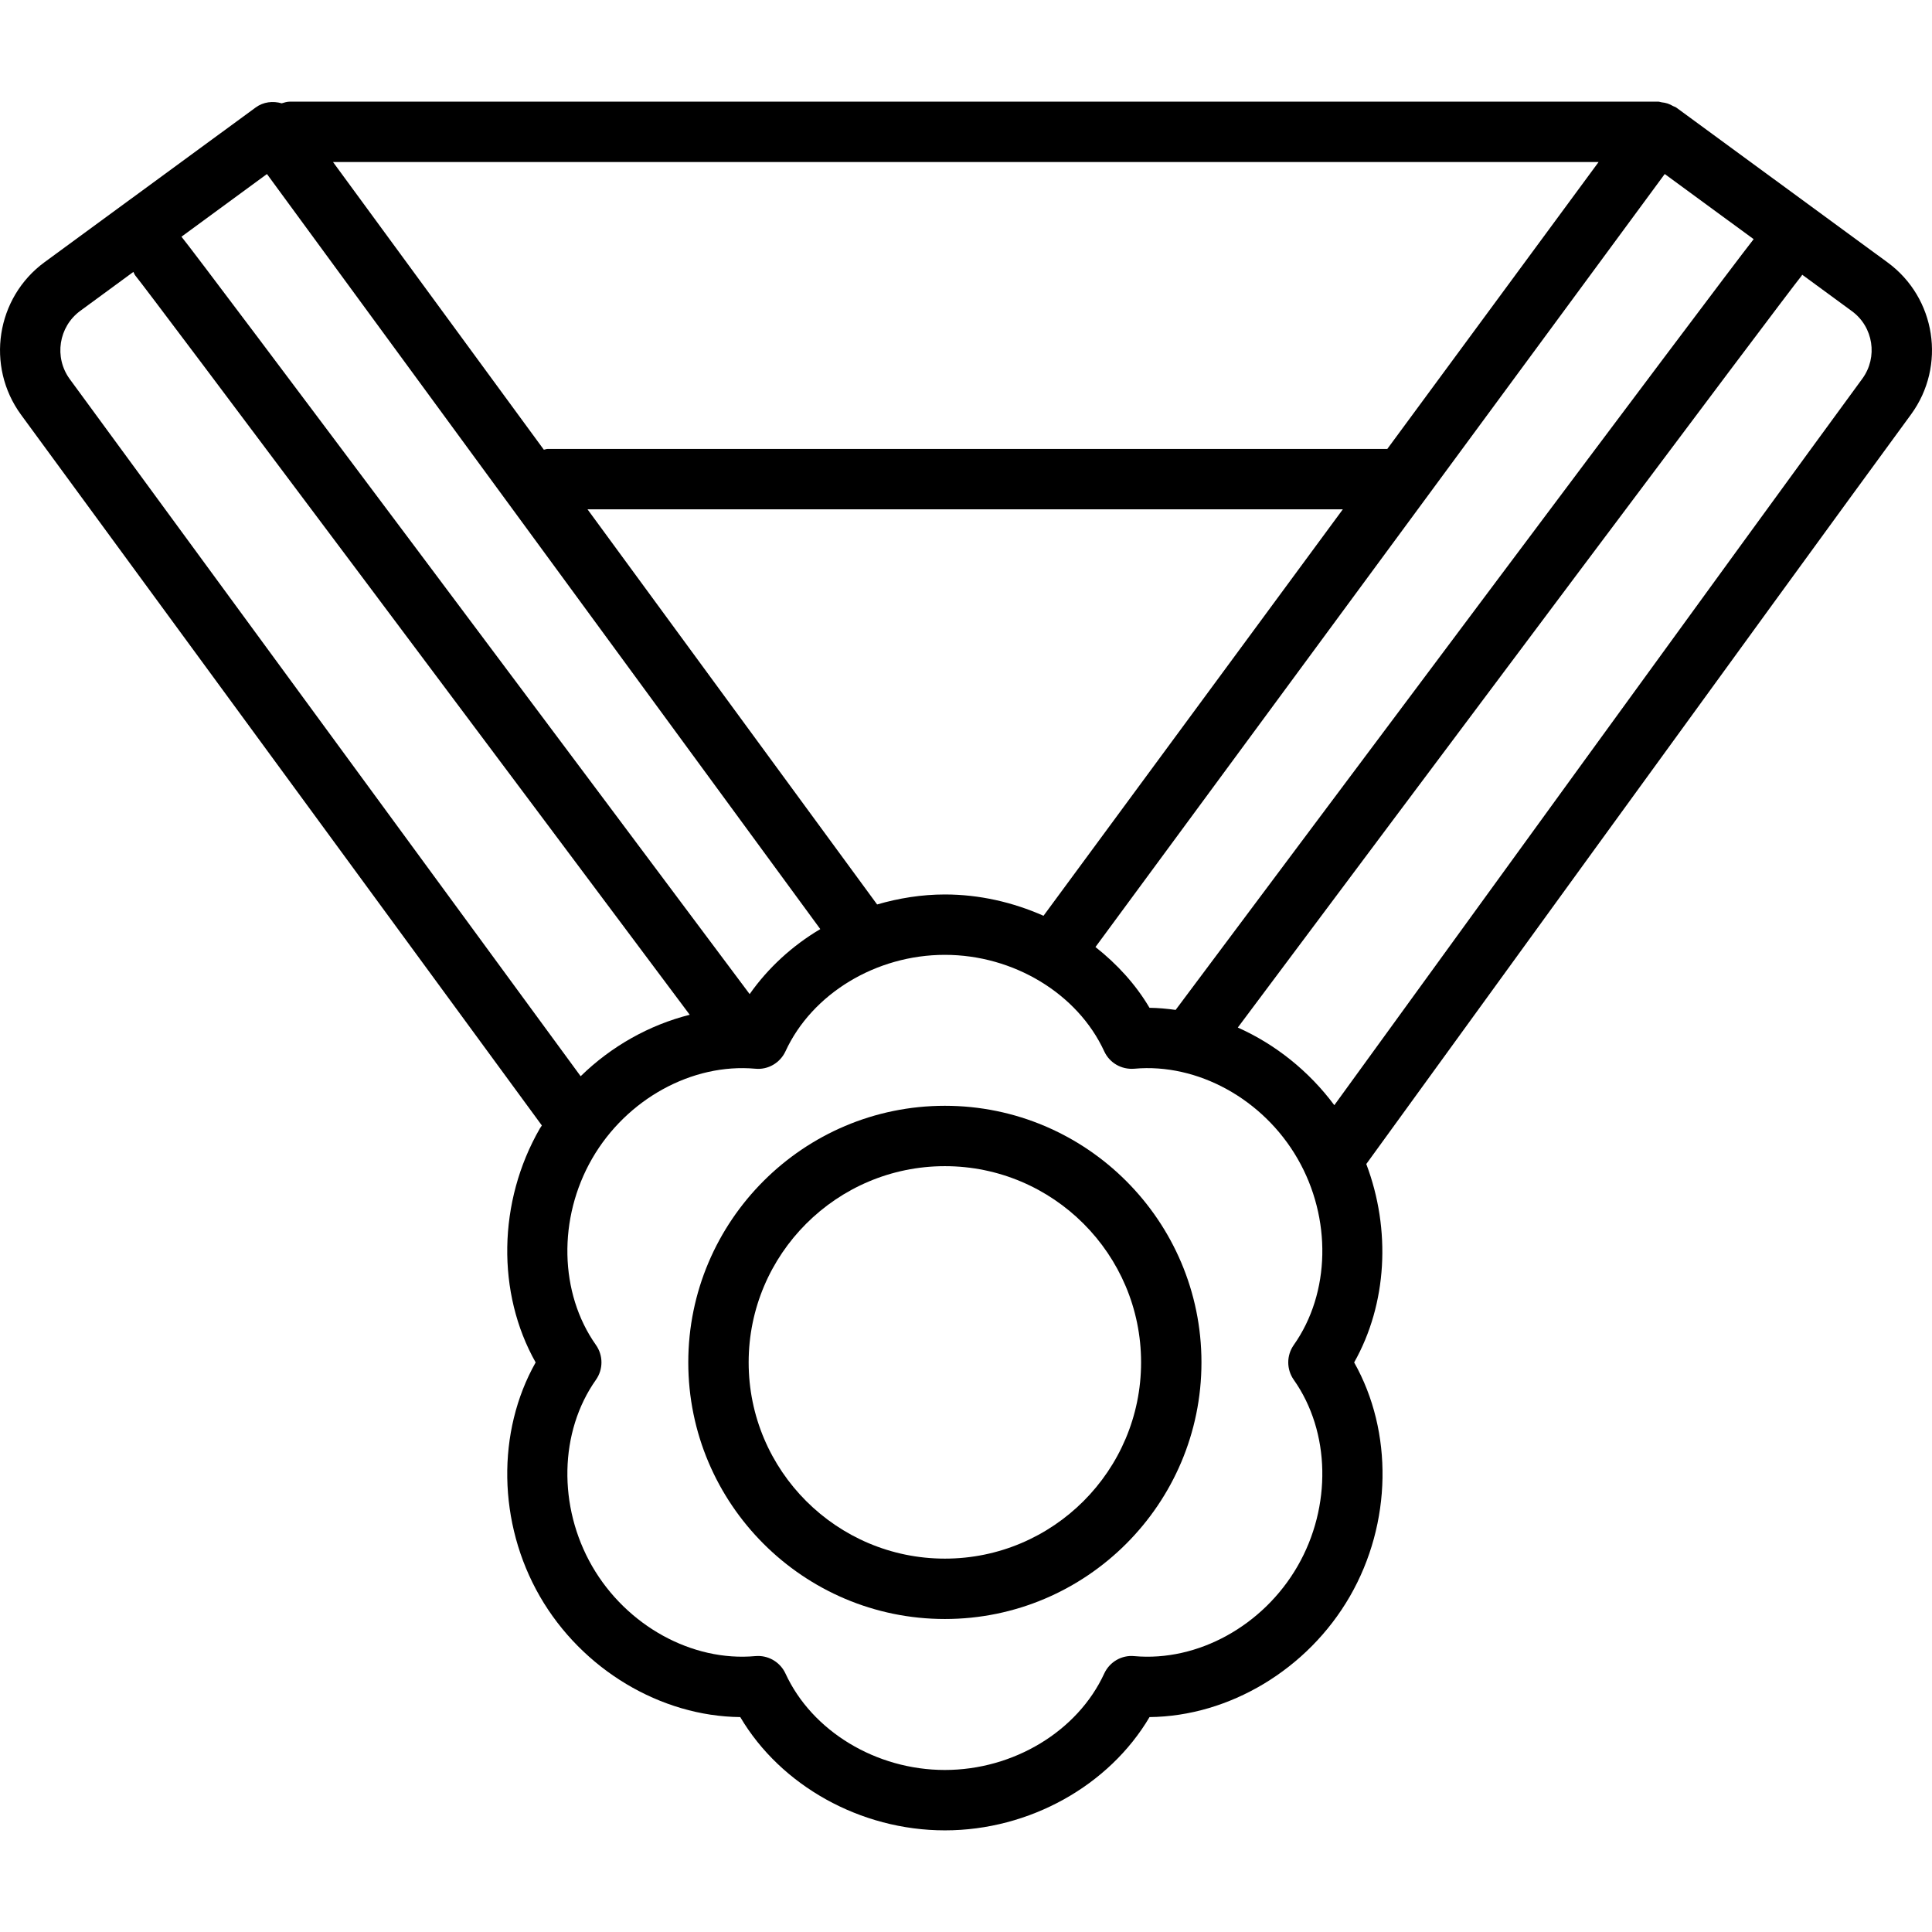
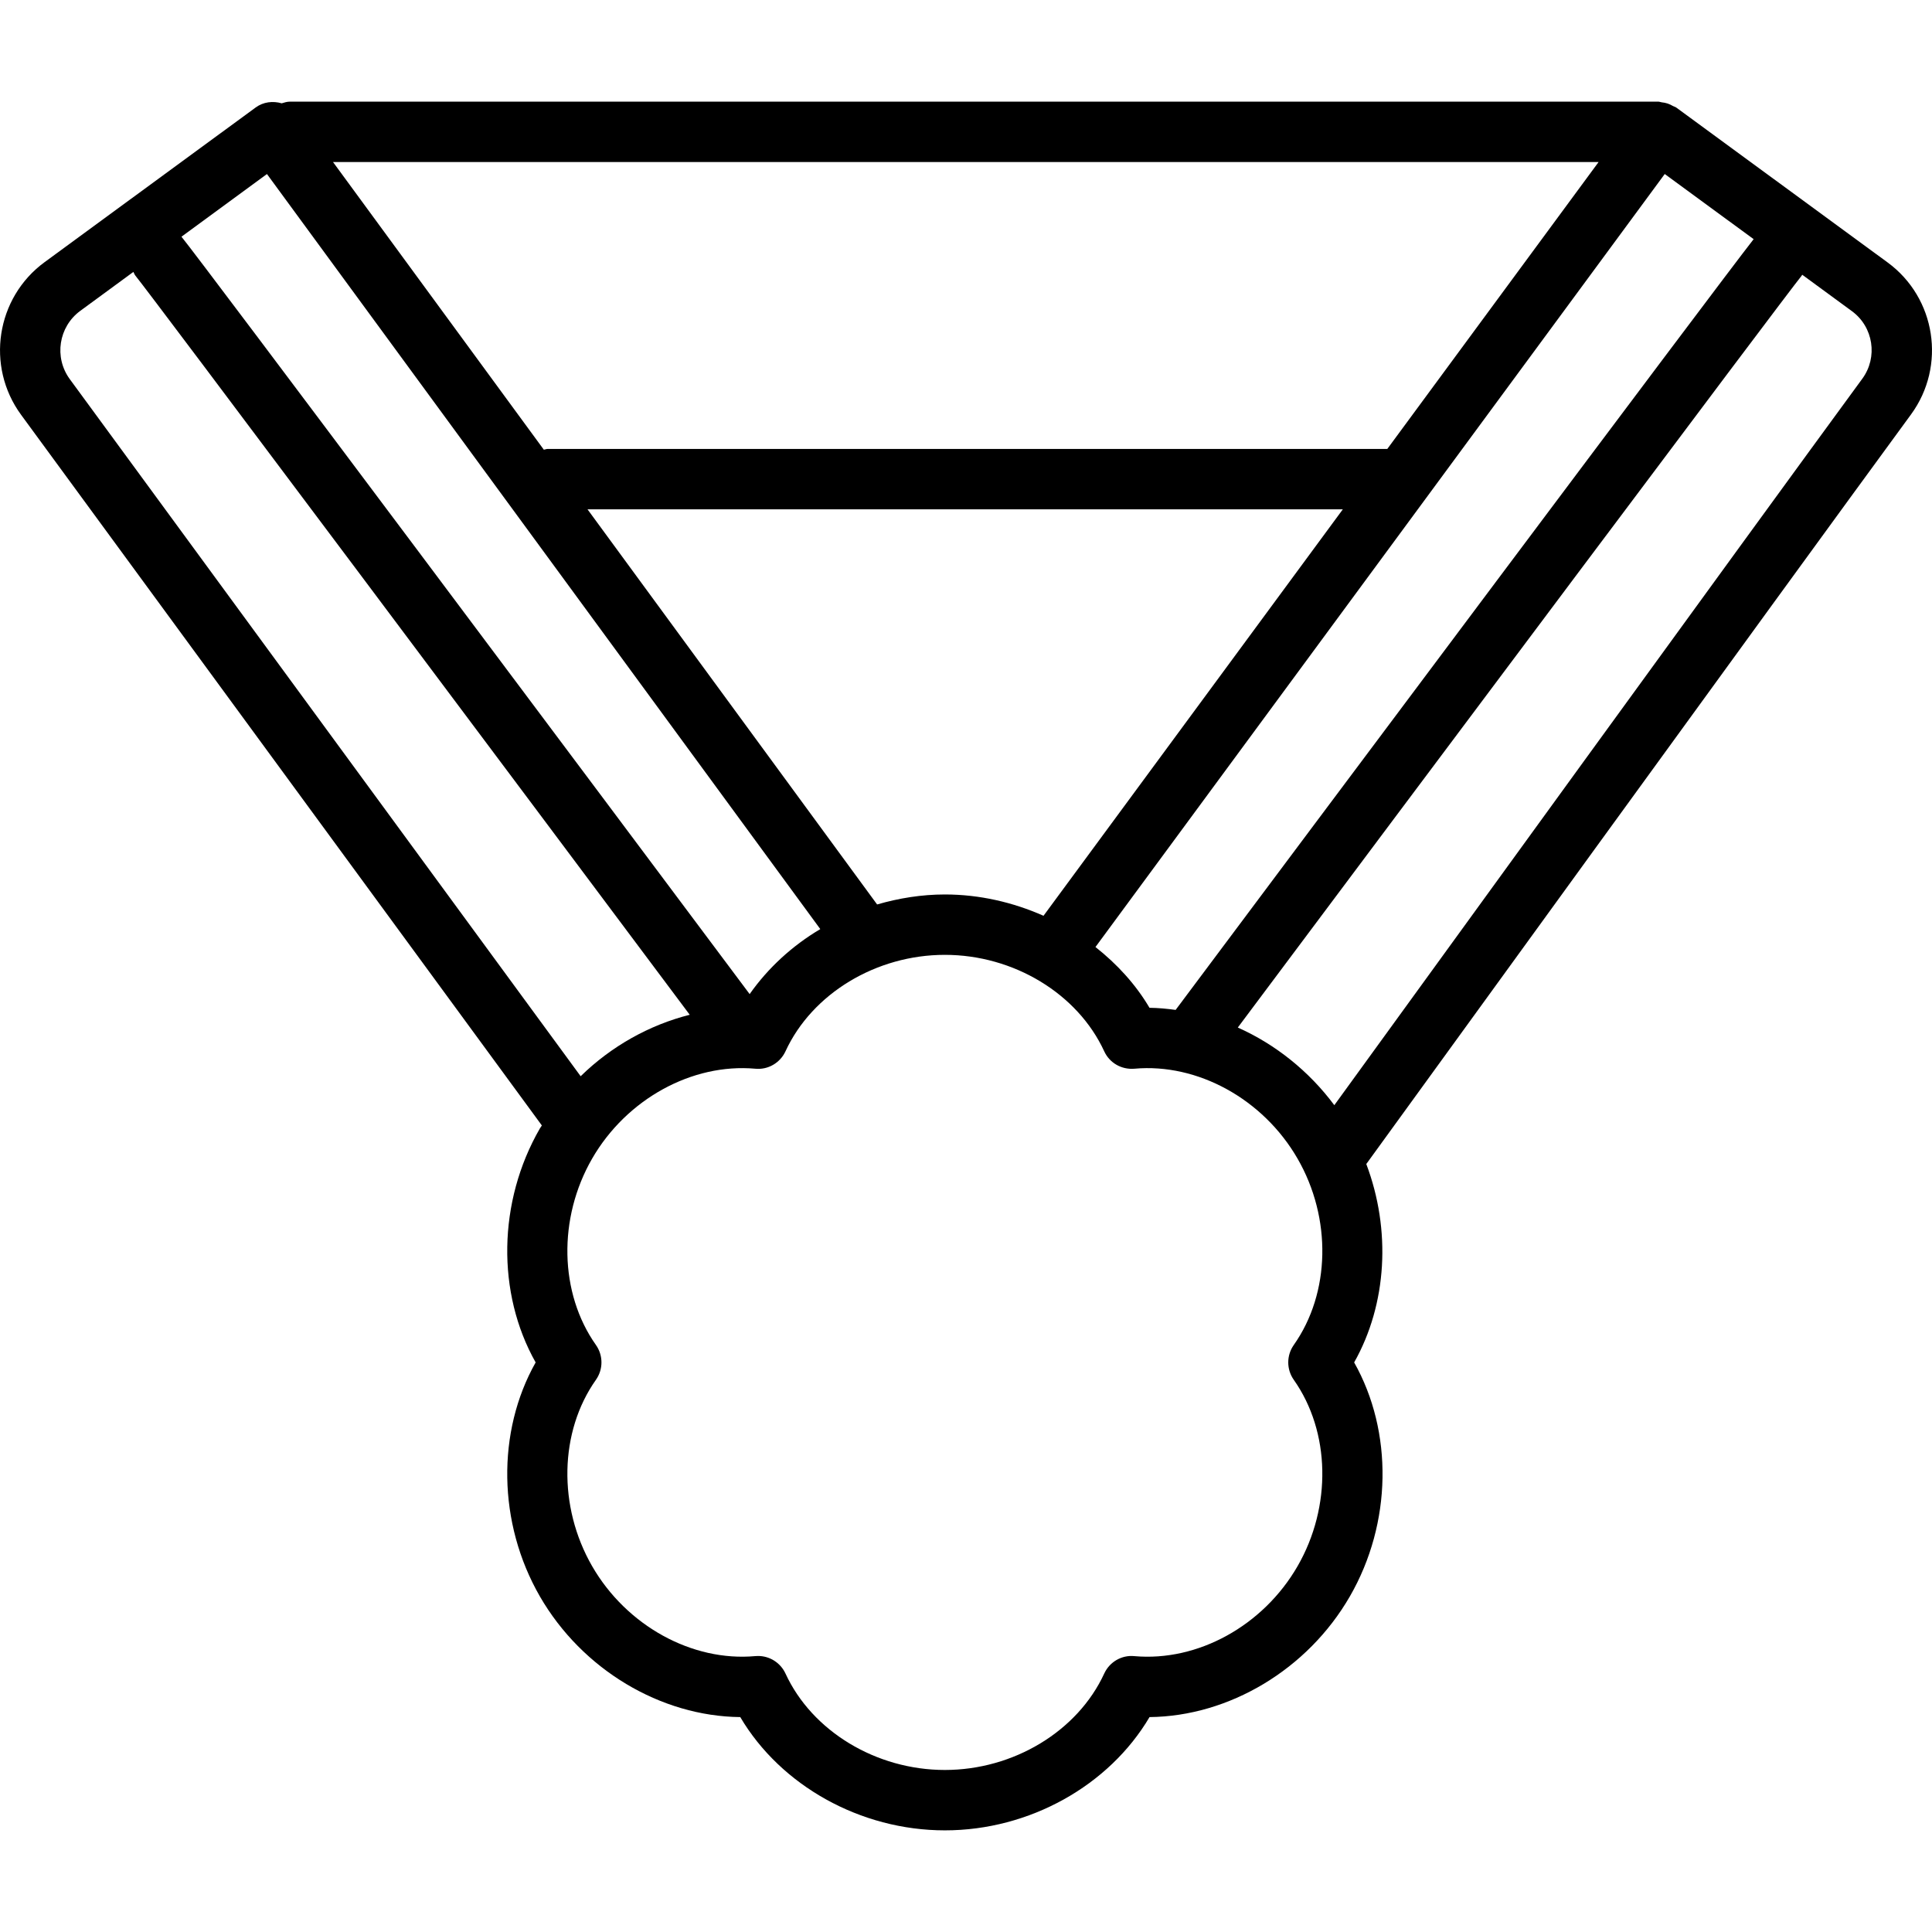
<svg xmlns="http://www.w3.org/2000/svg" fill="#000000" height="800px" width="800px" version="1.1" id="Capa_1" viewBox="0 0 63.997 63.997" xml:space="preserve">
  <g id="Champion-medal">
-     <path d="M31.299,36.629c-4.687,0-8.5,3.813-8.5,8.5c0,4.687,3.813,8.5,8.5,8.5c4.686,0,8.499-3.813,8.499-8.5   C39.798,40.442,35.985,36.629,31.299,36.629z M31.299,51.629c-3.584,0-6.5-2.916-6.5-6.5c0-3.584,2.916-6.5,6.5-6.5   c3.584,0,6.499,2.916,6.499,6.5C37.798,48.713,34.883,51.629,31.299,51.629z" />
    <path d="M62.526,8.693l-7.003-5.132c-0.031-0.023-0.069-0.028-0.102-0.047c-0.059-0.034-0.117-0.063-0.182-0.085   c-0.066-0.021-0.13-0.033-0.197-0.04c-0.038-0.004-0.071-0.022-0.11-0.022H9.603c-0.097,0-0.184,0.029-0.272,0.055   C9.043,3.34,8.727,3.371,8.468,3.561l-6.99,5.122c-1.609,1.179-1.958,3.448-0.779,5.058l17.25,23.54   c-0.021,0.035-0.046,0.065-0.066,0.099c-1.399,2.428-1.434,5.457-0.14,7.75c-1.294,2.293-1.259,5.321,0.14,7.75   c1.401,2.427,4.005,3.972,6.638,3.998c1.339,2.268,3.978,3.752,6.779,3.752c2.801,0,5.439-1.483,6.778-3.752   c2.632-0.026,5.236-1.571,6.636-3.998c1.4-2.427,1.436-5.456,0.142-7.75c1.093-1.937,1.226-4.393,0.402-6.572   c0.522-0.719,13.612-18.782,18.045-24.831C64.475,12.124,64.127,9.866,62.526,8.693z M38.945,33.453   c-0.288-0.039-0.578-0.067-0.868-0.07c-0.457-0.775-1.075-1.449-1.79-2.013L55.144,5.764l2.945,2.158   C56.824,9.537,43.216,27.736,38.95,33.443C38.948,33.446,38.948,33.449,38.945,33.453z M29.054,29.96l-9.593-13.089h25.02   l-9.915,13.464c-1.012-0.448-2.123-0.706-3.267-0.706C30.529,29.629,29.776,29.751,29.054,29.96z M45.954,14.871H18.141   c-0.045,0-0.083,0.02-0.127,0.025l-6.983-9.529h41.922L45.954,14.871z M8.843,5.765l18.329,25.011   c-0.931,0.552-1.73,1.286-2.34,2.153C20.074,26.565,6.645,8.609,6.011,7.841L8.843,5.765z M2.66,10.296l1.758-1.289   c0.025,0.041,0.036,0.087,0.068,0.125c0.49,0.593,12.764,16.996,18.361,24.482c-1.336,0.337-2.595,1.04-3.613,2.036L2.312,12.559   C1.784,11.839,1.94,10.824,2.66,10.296z M42.856,45.706c1.213,1.719,1.264,4.2,0.125,6.174c-1.138,1.973-3.304,3.166-5.404,2.979   c-0.421-0.043-0.822,0.191-1,0.577c-0.88,1.91-3.002,3.194-5.279,3.194c-2.277,0-4.399-1.284-5.279-3.194   c-0.165-0.357-0.521-0.582-0.908-0.582c-0.031,0-0.061,0.002-0.092,0.004c-2.093,0.191-4.266-1.005-5.405-2.979   c-1.138-1.975-1.087-4.456,0.126-6.173c0.244-0.346,0.244-0.808,0-1.154c-1.213-1.717-1.264-4.199-0.126-6.173   c1.138-1.973,3.313-3.166,5.405-2.978c0.42,0.042,0.822-0.192,1-0.577c0.881-1.911,3.002-3.195,5.279-3.195   c2.276,0,4.398,1.284,5.279,3.195c0.177,0.385,0.57,0.612,1,0.577c2.091-0.189,4.266,1.004,5.404,2.978   c1.139,1.973,1.089,4.454-0.125,6.173C42.612,44.898,42.612,45.36,42.856,45.706z M61.689,12.544   c-3.965,5.41-14.85,20.424-17.49,24.065c-0.841-1.131-1.955-2.018-3.197-2.572c5.425-7.256,18.122-24.226,18.674-24.9   c0.01-0.011,0.012-0.025,0.021-0.037l1.647,1.207C62.056,10.828,62.21,11.832,61.689,12.544z" />
  </g>
</svg>